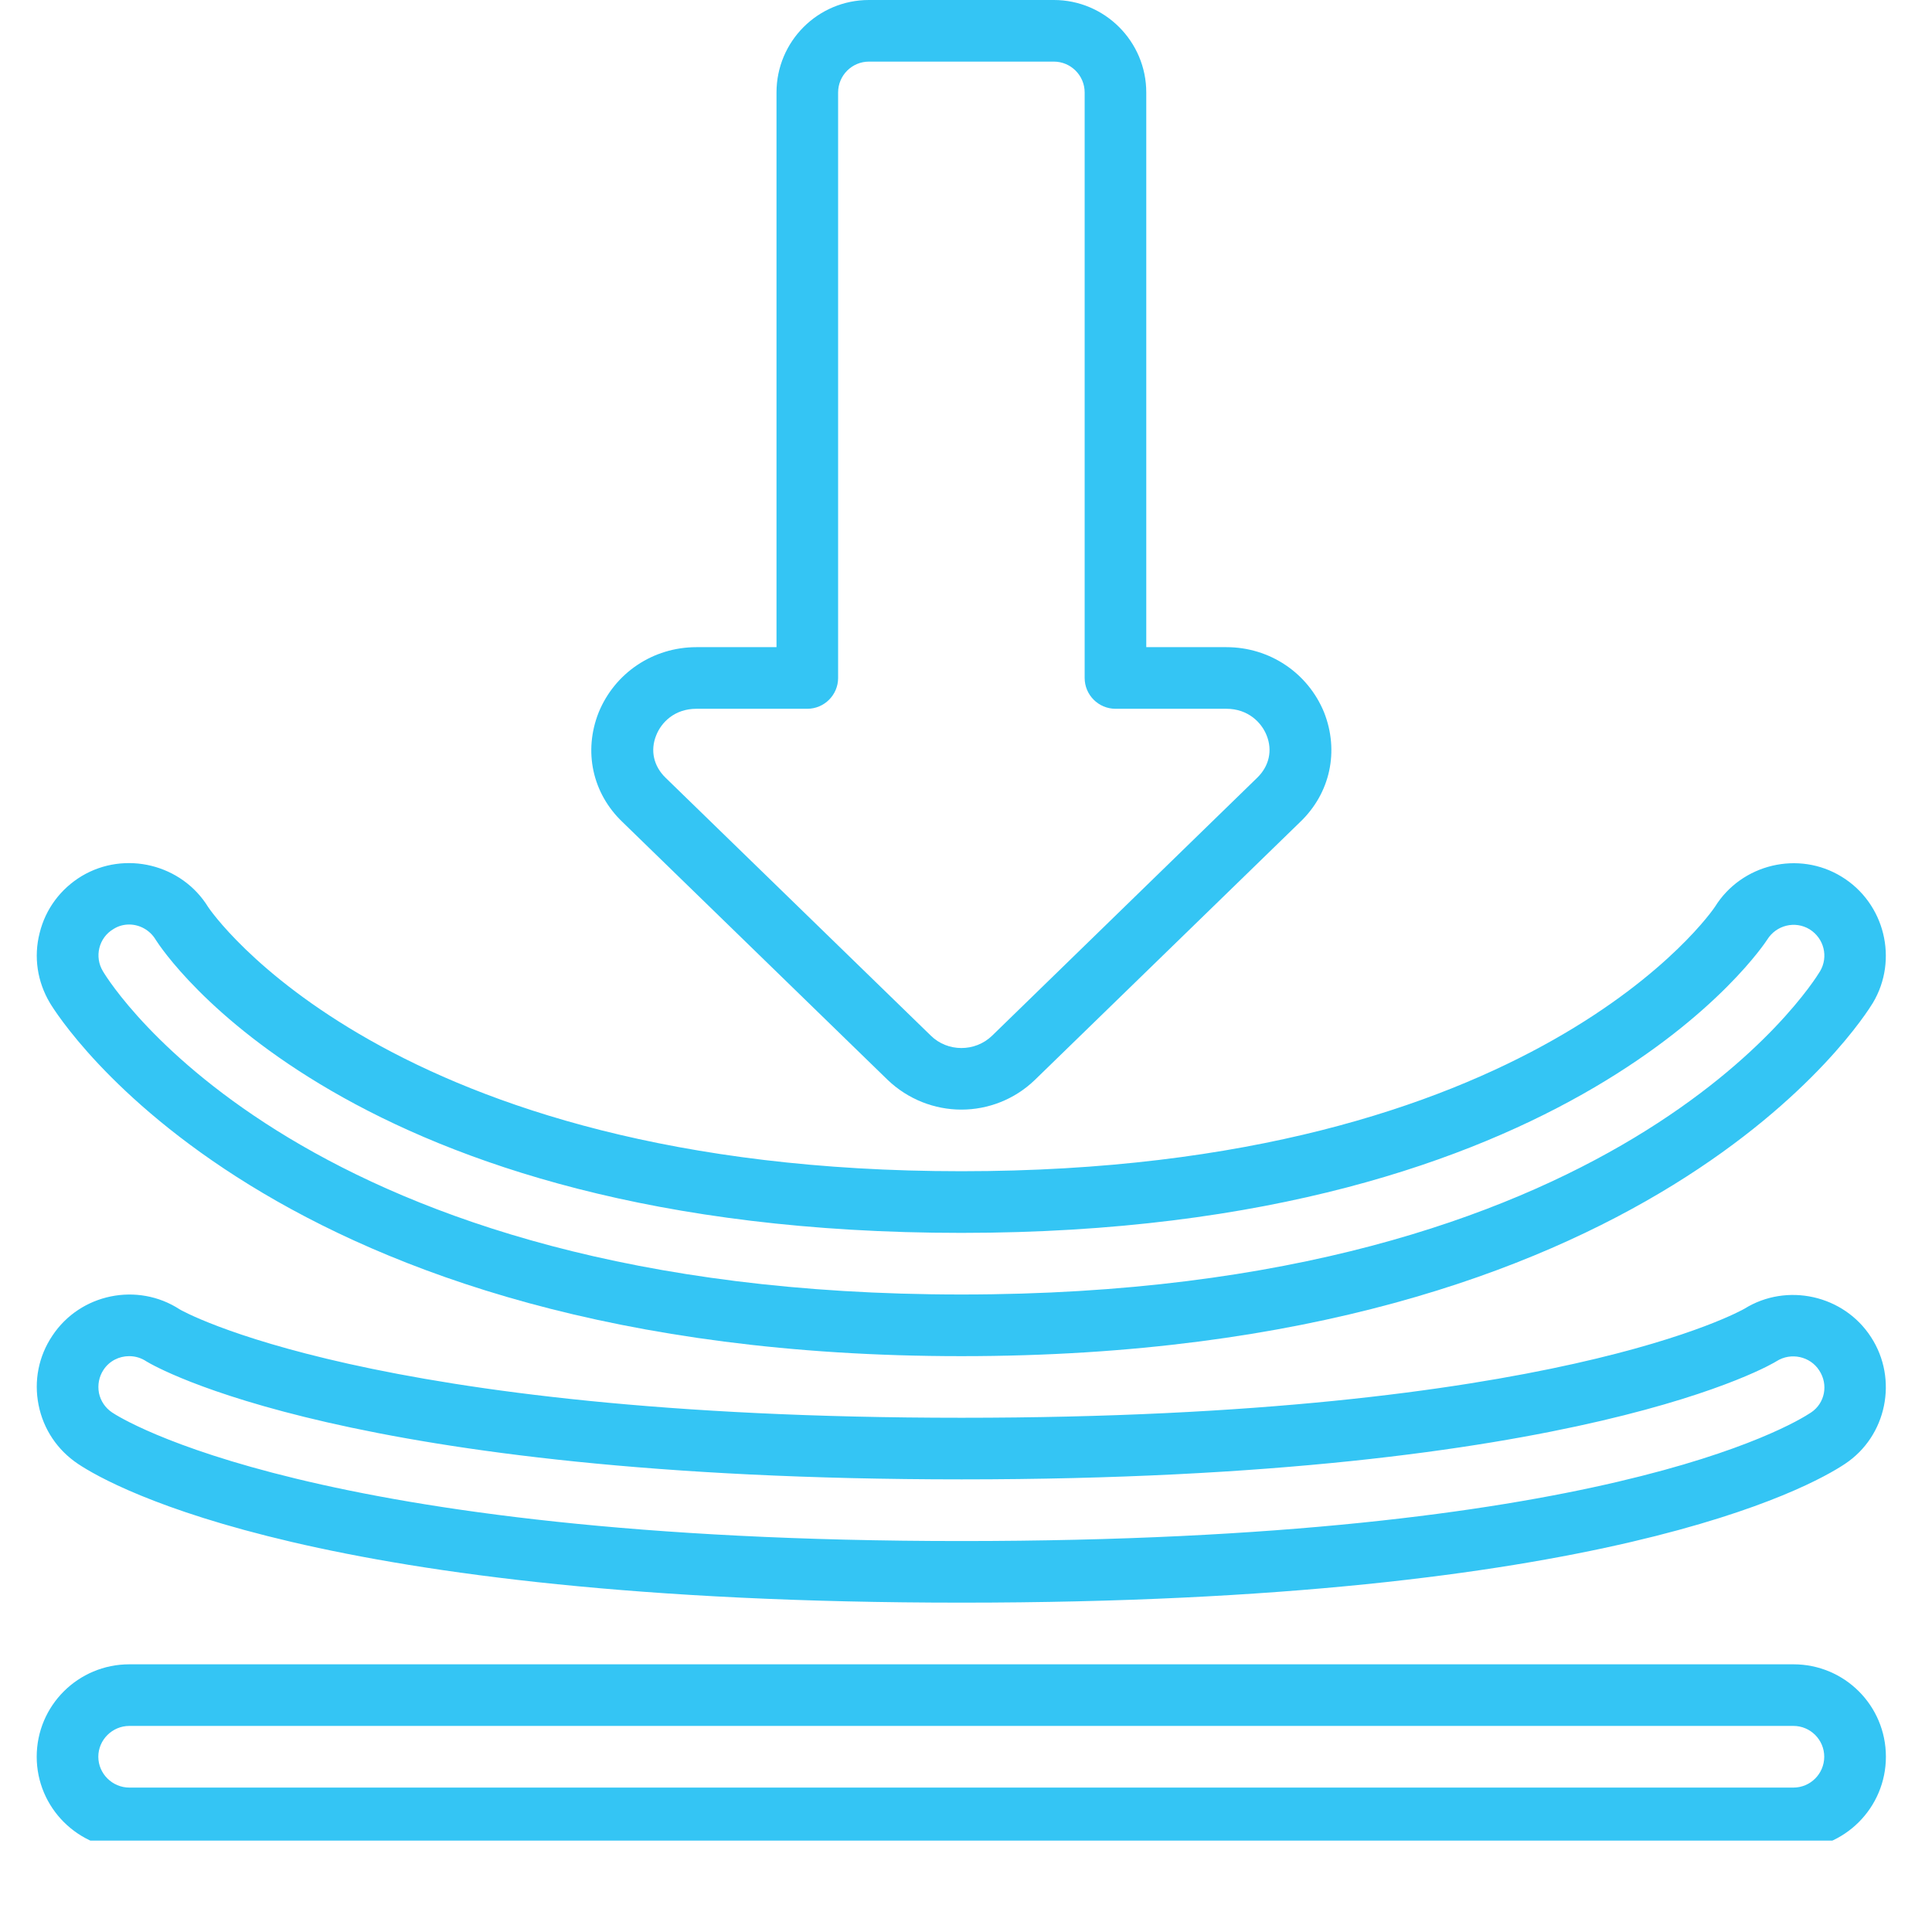
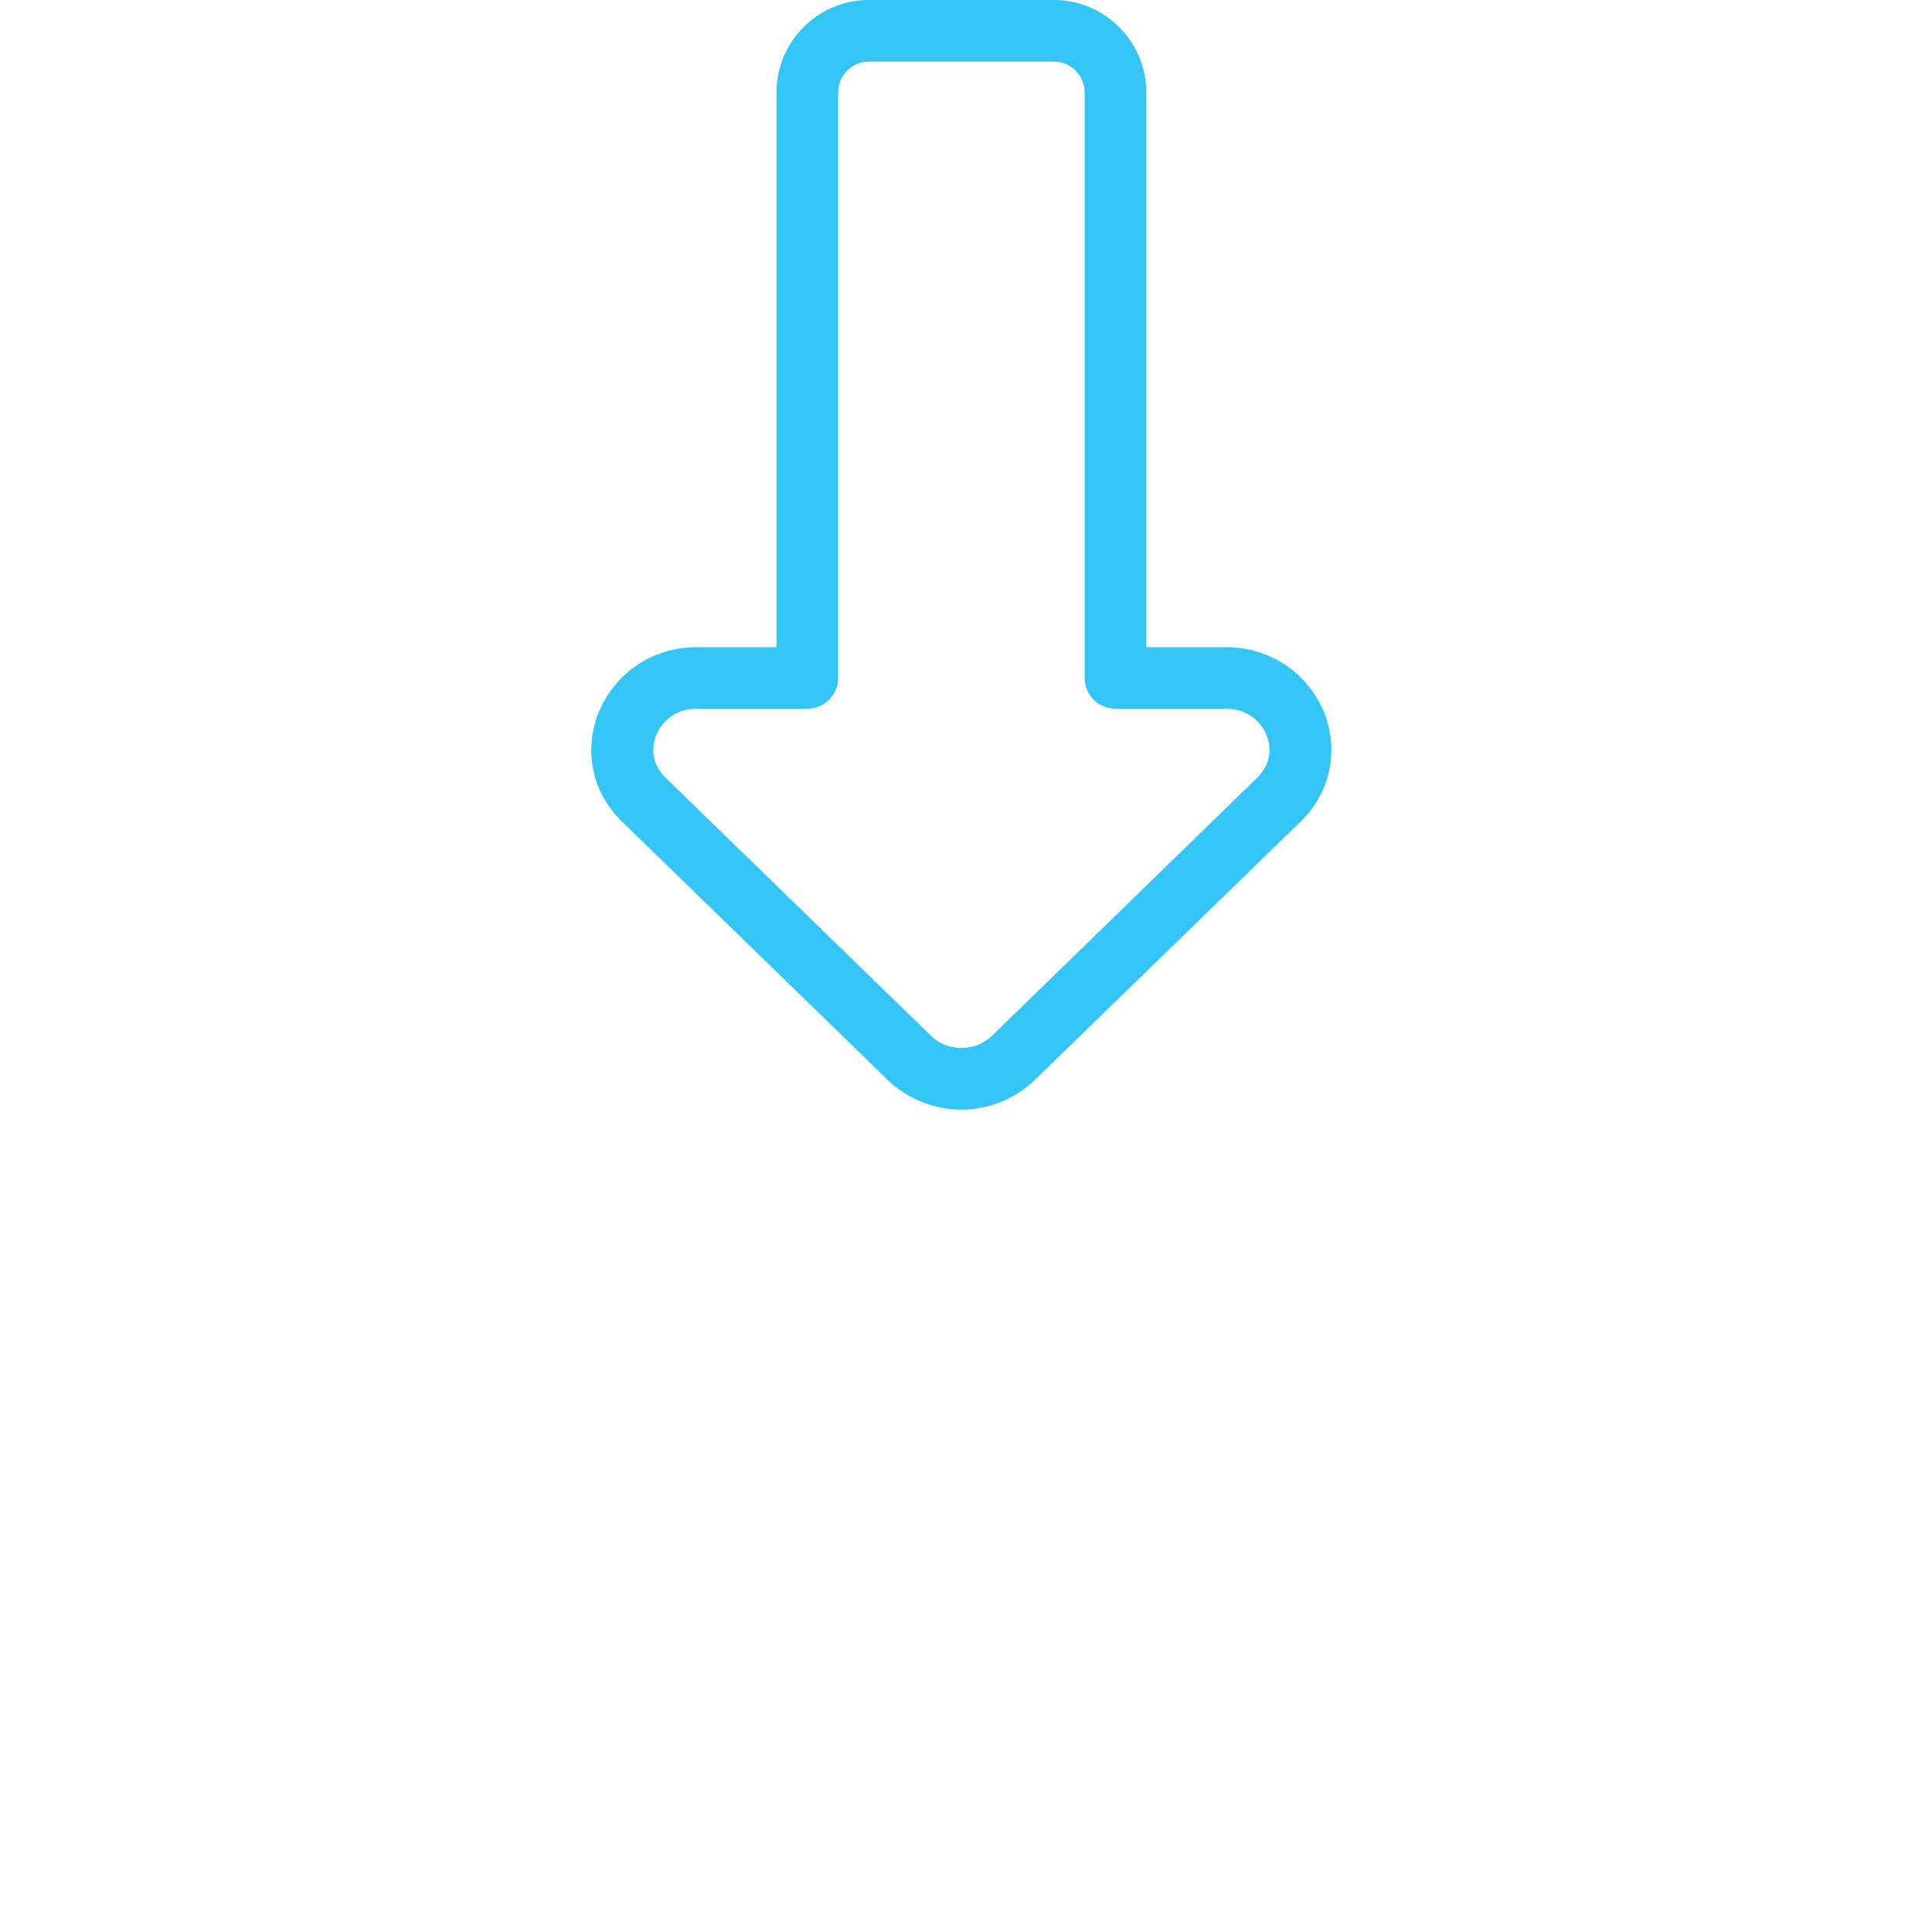
<svg xmlns="http://www.w3.org/2000/svg" width="48" zoomAndPan="magnify" viewBox="0 0 36 36" height="48" preserveAspectRatio="xMidYMid meet" version="1.0">
  <defs>
    <clipPath id="bde9b11445">
-       <path d="M 0.488 31 L 35.512 31 L 35.512 34.297 L 0.488 34.297 Z M 0.488 31 " clip-rule="nonzero" />
+       <path d="M 0.488 31 L 35.512 31 L 35.512 34.297 L 0.488 34.297 Z " clip-rule="nonzero" />
    </clipPath>
    <clipPath id="e3a338bb77">
      <path d="M 0.488 24 L 35.512 24 L 35.512 30 L 0.488 30 Z M 0.488 24 " clip-rule="nonzero" />
    </clipPath>
    <clipPath id="91cb827e75">
-       <path d="M 0.488 16 L 35.512 16 L 35.512 26 L 0.488 26 Z M 0.488 16 " clip-rule="nonzero" />
-     </clipPath>
+       </clipPath>
  </defs>
  <g clip-path="url(#bde9b11445)">
-     <path fill="#34c5f4" d="M 33.418 33.309 L 2.41 33.309 C 2.094 33.309 1.832 33.051 1.832 32.734 C 1.832 32.418 2.094 32.16 2.41 32.16 L 33.418 32.16 C 33.734 32.16 33.992 32.418 33.992 32.734 C 33.992 33.051 33.734 33.309 33.418 33.309 Z M 33.418 31.012 L 2.41 31.012 C 1.457 31.012 0.684 31.781 0.684 32.734 C 0.684 33.684 1.457 34.457 2.41 34.457 L 33.418 34.457 C 34.371 34.457 35.141 33.684 35.141 32.734 C 35.141 31.781 34.371 31.012 33.418 31.012 " fill-opacity="1" fill-rule="nonzero" />
-   </g>
+     </g>
  <g clip-path="url(#e3a338bb77)">
-     <path fill="#34c5f4" d="M 1.93 25.523 C 2.039 25.359 2.219 25.27 2.406 25.27 C 2.52 25.27 2.629 25.301 2.734 25.371 C 2.883 25.461 6.48 27.566 17.918 27.566 C 29.496 27.566 33.074 25.387 33.105 25.363 C 33.371 25.195 33.73 25.273 33.898 25.535 C 34.074 25.801 34.004 26.148 33.746 26.32 C 33.375 26.566 29.801 28.715 17.918 28.715 C 5.824 28.715 2.234 26.418 2.09 26.32 C 1.961 26.234 1.875 26.105 1.844 25.957 C 1.816 25.805 1.844 25.652 1.93 25.523 Z M 0.719 26.18 C 0.809 26.633 1.07 27.02 1.453 27.277 C 2.102 27.711 5.945 29.863 17.918 29.863 C 29.883 29.863 33.73 27.711 34.379 27.277 C 35.156 26.762 35.375 25.699 34.863 24.914 C 34.355 24.129 33.293 23.895 32.504 24.387 C 32.469 24.406 28.965 26.418 17.918 26.418 C 6.867 26.418 3.363 24.41 3.348 24.398 C 2.562 23.887 1.496 24.105 0.977 24.887 C 0.719 25.27 0.629 25.73 0.719 26.18 " fill-opacity="1" fill-rule="nonzero" />
-   </g>
+     </g>
  <g clip-path="url(#91cb827e75)">
-     <path fill="#34c5f4" d="M 32.93 17.508 C 33.098 17.238 33.449 17.152 33.719 17.316 C 33.988 17.484 34.074 17.828 33.914 18.098 C 33.766 18.344 30.156 24.121 17.914 24.121 C 5.672 24.121 2.062 18.344 1.918 18.098 C 1.754 17.828 1.84 17.473 2.113 17.312 C 2.203 17.254 2.305 17.227 2.406 17.227 C 2.598 17.227 2.793 17.328 2.902 17.512 C 3.043 17.734 6.484 22.973 17.914 22.973 C 29.387 22.973 32.895 17.562 32.93 17.508 Z M 3.879 16.902 C 3.387 16.102 2.328 15.844 1.523 16.324 C 1.129 16.562 0.848 16.938 0.738 17.387 C 0.625 17.832 0.695 18.293 0.93 18.688 C 1.09 18.957 5.027 25.27 17.914 25.27 C 30.801 25.27 34.734 18.957 34.898 18.688 C 35.379 17.883 35.121 16.828 34.316 16.336 C 33.516 15.844 32.453 16.098 31.957 16.895 C 31.926 16.945 28.625 21.824 17.914 21.824 C 7.199 21.824 3.906 16.945 3.879 16.902 " fill-opacity="1" fill-rule="nonzero" />
-   </g>
+     </g>
  <path fill="#34c5f4" d="M 22.852 13.207 C 23.258 13.207 23.508 13.465 23.602 13.703 C 23.715 13.984 23.648 14.277 23.426 14.492 C 23.426 14.492 23.422 14.496 23.422 14.496 L 18.484 19.301 C 18.168 19.605 17.656 19.605 17.344 19.297 L 12.402 14.492 C 12.18 14.277 12.113 13.984 12.227 13.703 C 12.32 13.465 12.566 13.207 12.977 13.207 L 15.043 13.207 C 15.359 13.207 15.617 12.949 15.617 12.633 L 15.617 1.723 C 15.617 1.406 15.875 1.148 16.191 1.148 L 19.637 1.148 C 19.953 1.148 20.211 1.406 20.211 1.723 L 20.211 12.633 C 20.211 12.949 20.469 13.207 20.785 13.207 Z M 19.637 0 L 16.191 0 C 15.238 0 14.469 0.773 14.469 1.723 L 14.469 12.059 L 12.977 12.059 C 12.168 12.059 11.457 12.539 11.156 13.273 C 10.867 14 11.039 14.785 11.602 15.32 L 16.539 20.121 C 16.922 20.488 17.418 20.676 17.914 20.676 C 18.41 20.676 18.906 20.488 19.285 20.121 L 24.223 15.32 C 24.789 14.781 24.957 13.996 24.672 13.273 C 24.371 12.539 23.66 12.059 22.852 12.059 L 21.359 12.059 L 21.359 1.723 C 21.359 0.773 20.586 0 19.637 0 " fill-opacity="1" fill-rule="nonzero" />
</svg>